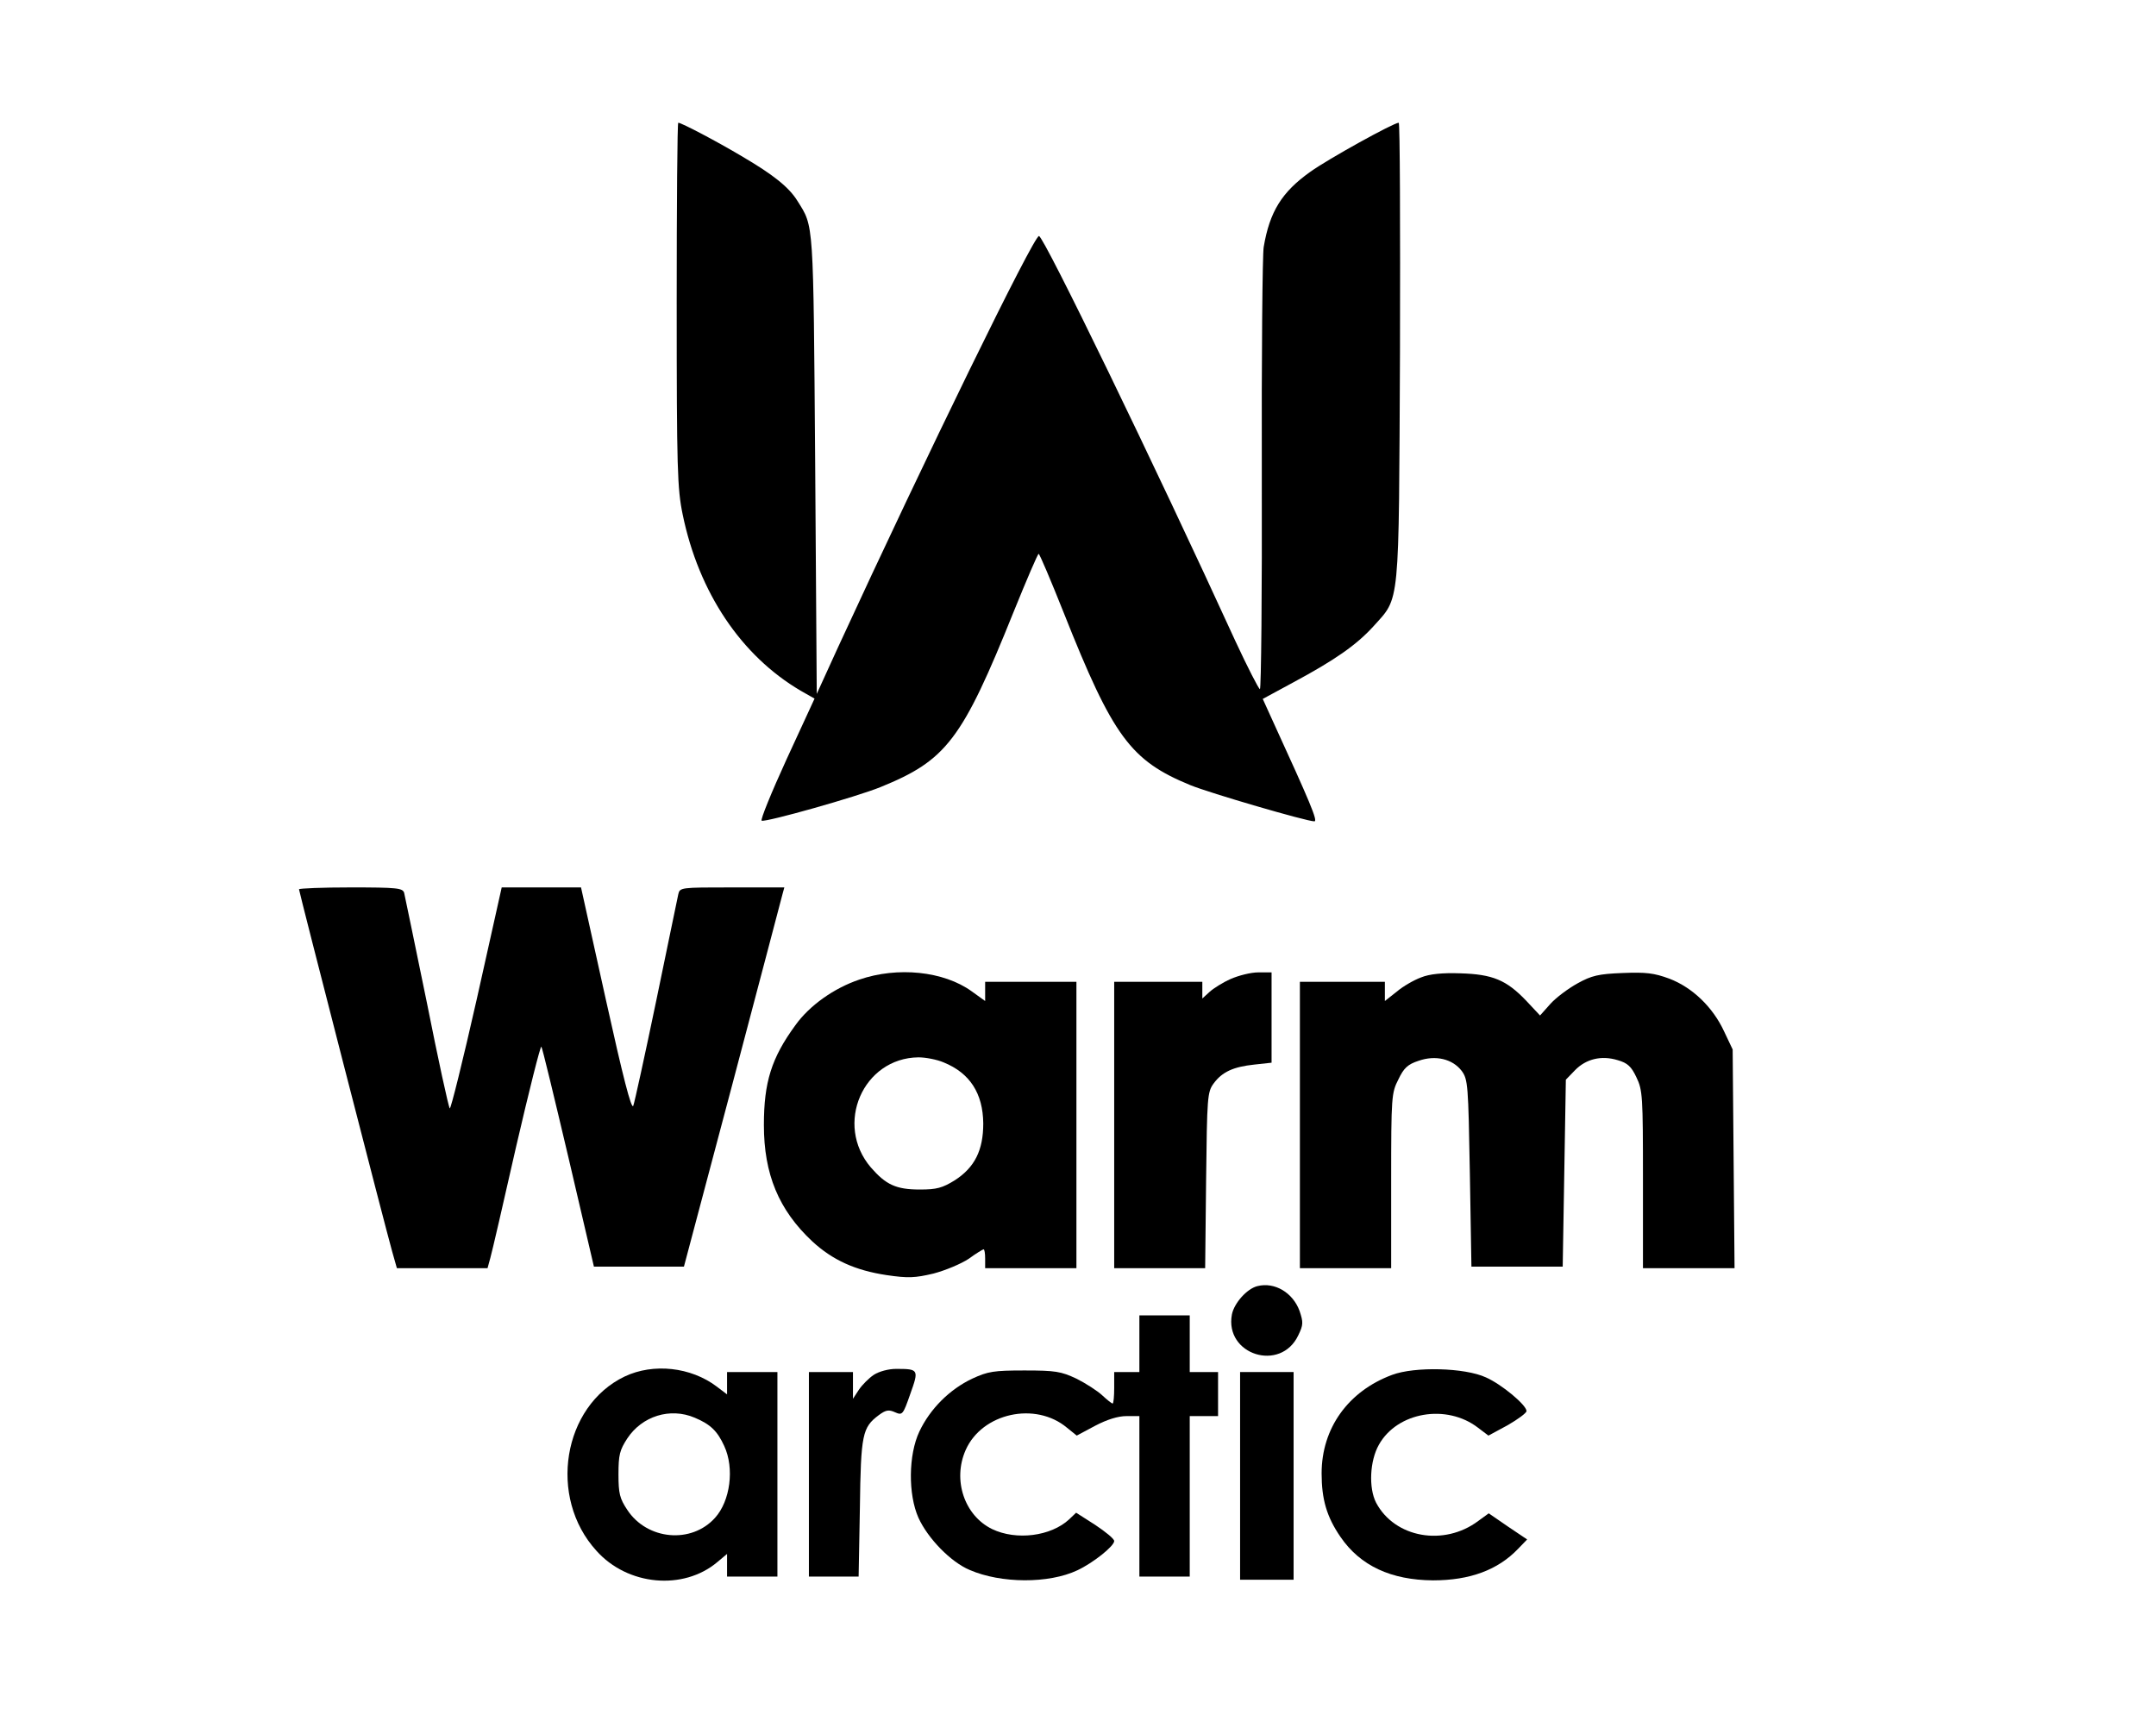
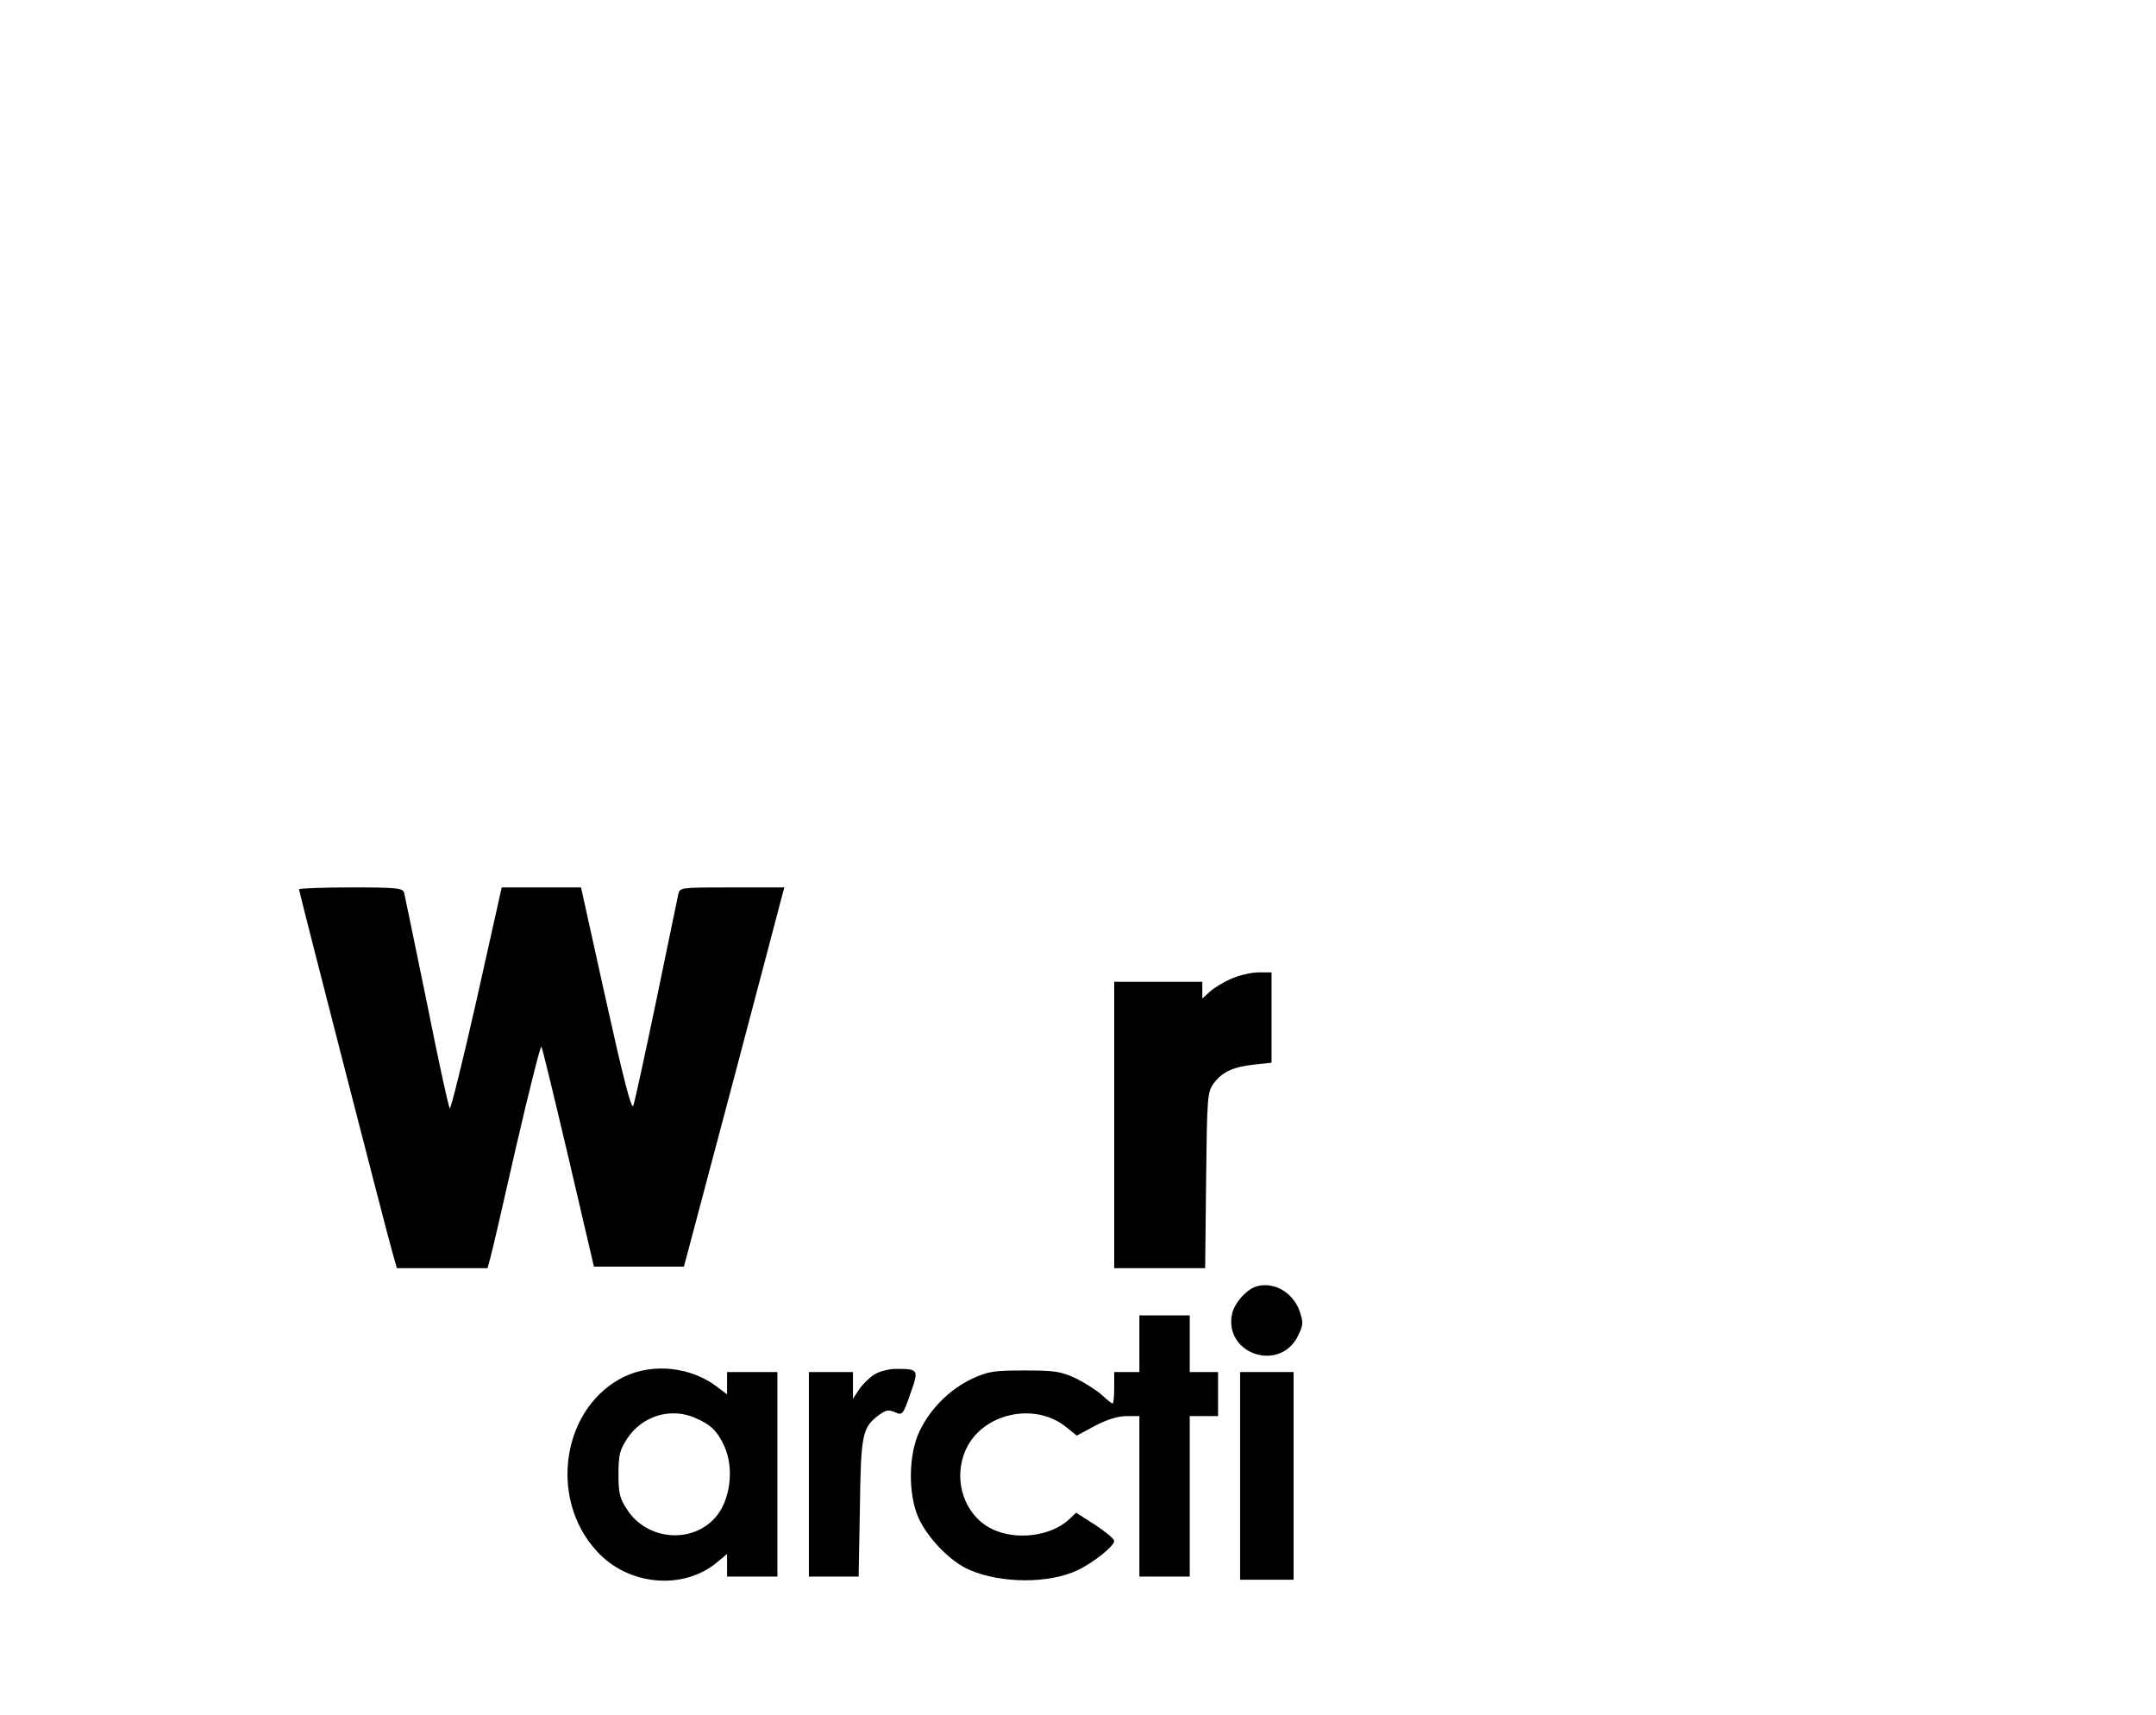
<svg xmlns="http://www.w3.org/2000/svg" version="1.0" width="685pt" height="545pt" viewBox="0 0 685 545" preserveAspectRatio="xMidYMid meet">
  <g transform="translate(0,545) scale(0.1,-0.1)" fill="#000000" stroke="none">
-     <path d="M2150 4483 c0 -524 2 -586 19 -668 51 -248 186 -449 375 -560 l44 -25 -89 -193 c-48 -105 -84 -193 -79 -195 15 -5 302 76 378 107 209 85 259 150 423 558 41 101 76 183 79 183 3 0 39 -85 80 -188 156 -393 212 -469 402 -547 61 -25 369 -115 394 -115 12 0 -15 63 -129 312 l-35 77 96 52 c134 72 201 119 255 178 86 96 81 50 85 874 1 400 0 727 -4 727 -16 0 -224 -115 -281 -156 -90 -64 -129 -126 -148 -239 -4 -22 -7 -347 -6 -722 1 -376 -2 -683 -6 -683 -4 1 -39 69 -78 153 -258 564 -609 1287 -624 1287 -17 0 -357 -696 -638 -1306 l-68 -149 -5 730 c-6 780 -4 753 -56 836 -27 44 -77 84 -178 143 -77 46 -191 106 -201 106 -3 0 -5 -260 -5 -577z" />
    <path d="M950 2624 c0 -7 276 -1081 296 -1151 l15 -53 144 0 144 0 9 33 c5 17 42 177 82 354 41 177 77 320 80 317 3 -3 41 -161 86 -352 l81 -347 143 0 143 0 154 580 c84 319 156 590 159 603 l6 22 -166 0 c-164 0 -166 0 -171 -22 -3 -13 -34 -165 -70 -338 -36 -173 -69 -324 -73 -334 -6 -13 -33 93 -87 337 l-79 357 -126 0 -126 0 -79 -354 c-44 -195 -83 -352 -86 -348 -4 4 -37 156 -73 337 -37 182 -70 338 -72 348 -5 15 -22 17 -170 17 -90 0 -164 -3 -164 -6z" />
-     <path d="M2730 2337 c-80 -27 -158 -82 -203 -145 -76 -104 -100 -181 -100 -317 0 -156 47 -270 154 -370 64 -59 136 -92 236 -107 68 -10 90 -9 149 5 38 10 88 31 112 47 23 17 45 30 47 30 3 0 5 -13 5 -30 l0 -30 145 0 145 0 0 455 0 455 -145 0 -145 0 0 -31 0 -30 -43 31 c-89 64 -235 79 -357 37z m268 -263 c84 -34 125 -99 126 -194 0 -85 -27 -140 -91 -181 -39 -24 -57 -29 -110 -29 -76 0 -108 15 -156 70 -117 137 -25 348 151 350 23 0 59 -7 80 -16z" />
    <path d="M3910 2339 c-25 -11 -55 -30 -67 -41 l-23 -21 0 26 0 27 -140 0 -140 0 0 -455 0 -455 144 0 145 0 3 279 c3 265 4 281 24 308 27 37 63 53 129 60 l55 6 0 143 0 144 -42 0 c-24 0 -63 -10 -88 -21z" />
-     <path d="M4515 2344 c-22 -8 -57 -28 -77 -45 l-38 -30 0 31 0 30 -135 0 -135 0 0 -455 0 -455 145 0 145 0 0 278 c0 268 1 279 23 322 17 36 30 48 64 59 54 19 108 6 137 -32 20 -27 21 -44 26 -325 l5 -297 145 0 145 0 5 297 5 297 29 30 c35 36 84 48 136 32 31 -9 43 -20 59 -54 20 -41 21 -60 21 -325 l0 -282 146 0 145 0 -3 348 -3 347 -27 57 c-36 78 -101 140 -174 168 -49 18 -74 21 -149 18 -76 -3 -98 -8 -143 -33 -29 -16 -68 -45 -86 -65 l-33 -37 -44 47 c-63 66 -107 84 -209 87 -57 2 -98 -2 -125 -13z" />
    <path d="M3995 1363 c-33 -8 -74 -54 -81 -90 -24 -128 155 -185 211 -66 16 33 16 41 4 77 -21 58 -79 93 -134 79z" />
    <path d="M3620 1180 l0 -90 -40 0 -40 0 0 -50 c0 -27 -2 -50 -5 -50 -3 0 -18 12 -33 26 -15 14 -52 38 -82 53 -49 23 -67 26 -165 26 -98 0 -116 -3 -166 -26 -72 -34 -134 -96 -168 -168 -35 -74 -36 -200 -3 -274 30 -66 103 -141 163 -166 99 -43 251 -44 342 -1 51 24 117 77 117 93 0 7 -27 29 -60 51 l-61 39 -22 -21 c-58 -54 -168 -68 -245 -31 -88 43 -126 156 -84 251 52 118 222 155 322 71 l31 -25 58 31 c38 20 73 31 100 31 l41 0 0 -255 0 -255 80 0 80 0 0 255 0 255 45 0 45 0 0 70 0 70 -45 0 -45 0 0 90 0 90 -80 0 -80 0 0 -90z" />
    <path d="M1985 1076 c-197 -94 -245 -384 -90 -554 99 -111 276 -127 384 -36 l31 26 0 -36 0 -36 80 0 80 0 0 325 0 325 -80 0 -80 0 0 -36 0 -35 -33 25 c-82 62 -201 75 -292 32z m222 -131 c50 -21 72 -42 94 -90 33 -71 19 -175 -29 -228 -75 -84 -216 -71 -279 25 -24 36 -28 52 -28 113 0 62 4 77 28 114 47 71 136 99 214 66z" />
    <path d="M2776 1081 c-15 -10 -37 -32 -47 -47 l-19 -29 0 43 0 42 -70 0 -70 0 0 -325 0 -325 79 0 79 0 4 218 c3 235 8 256 60 295 23 17 32 18 52 9 23 -10 25 -8 48 58 28 78 27 80 -45 80 -24 0 -54 -8 -71 -19z" />
-     <path d="M4423 1081 c-140 -52 -224 -170 -224 -313 0 -82 16 -138 60 -202 63 -92 161 -137 294 -138 117 0 206 33 270 100 l29 30 -61 41 -61 42 -33 -24 c-109 -82 -266 -54 -325 58 -24 47 -20 133 9 184 58 104 215 131 315 54 l33 -25 61 33 c33 19 60 39 60 45 0 19 -79 85 -129 107 -67 31 -226 35 -298 8z" />
    <path d="M3940 760 l0 -330 85 0 85 0 0 330 0 330 -85 0 -85 0 0 -330z" />
  </g>
</svg>